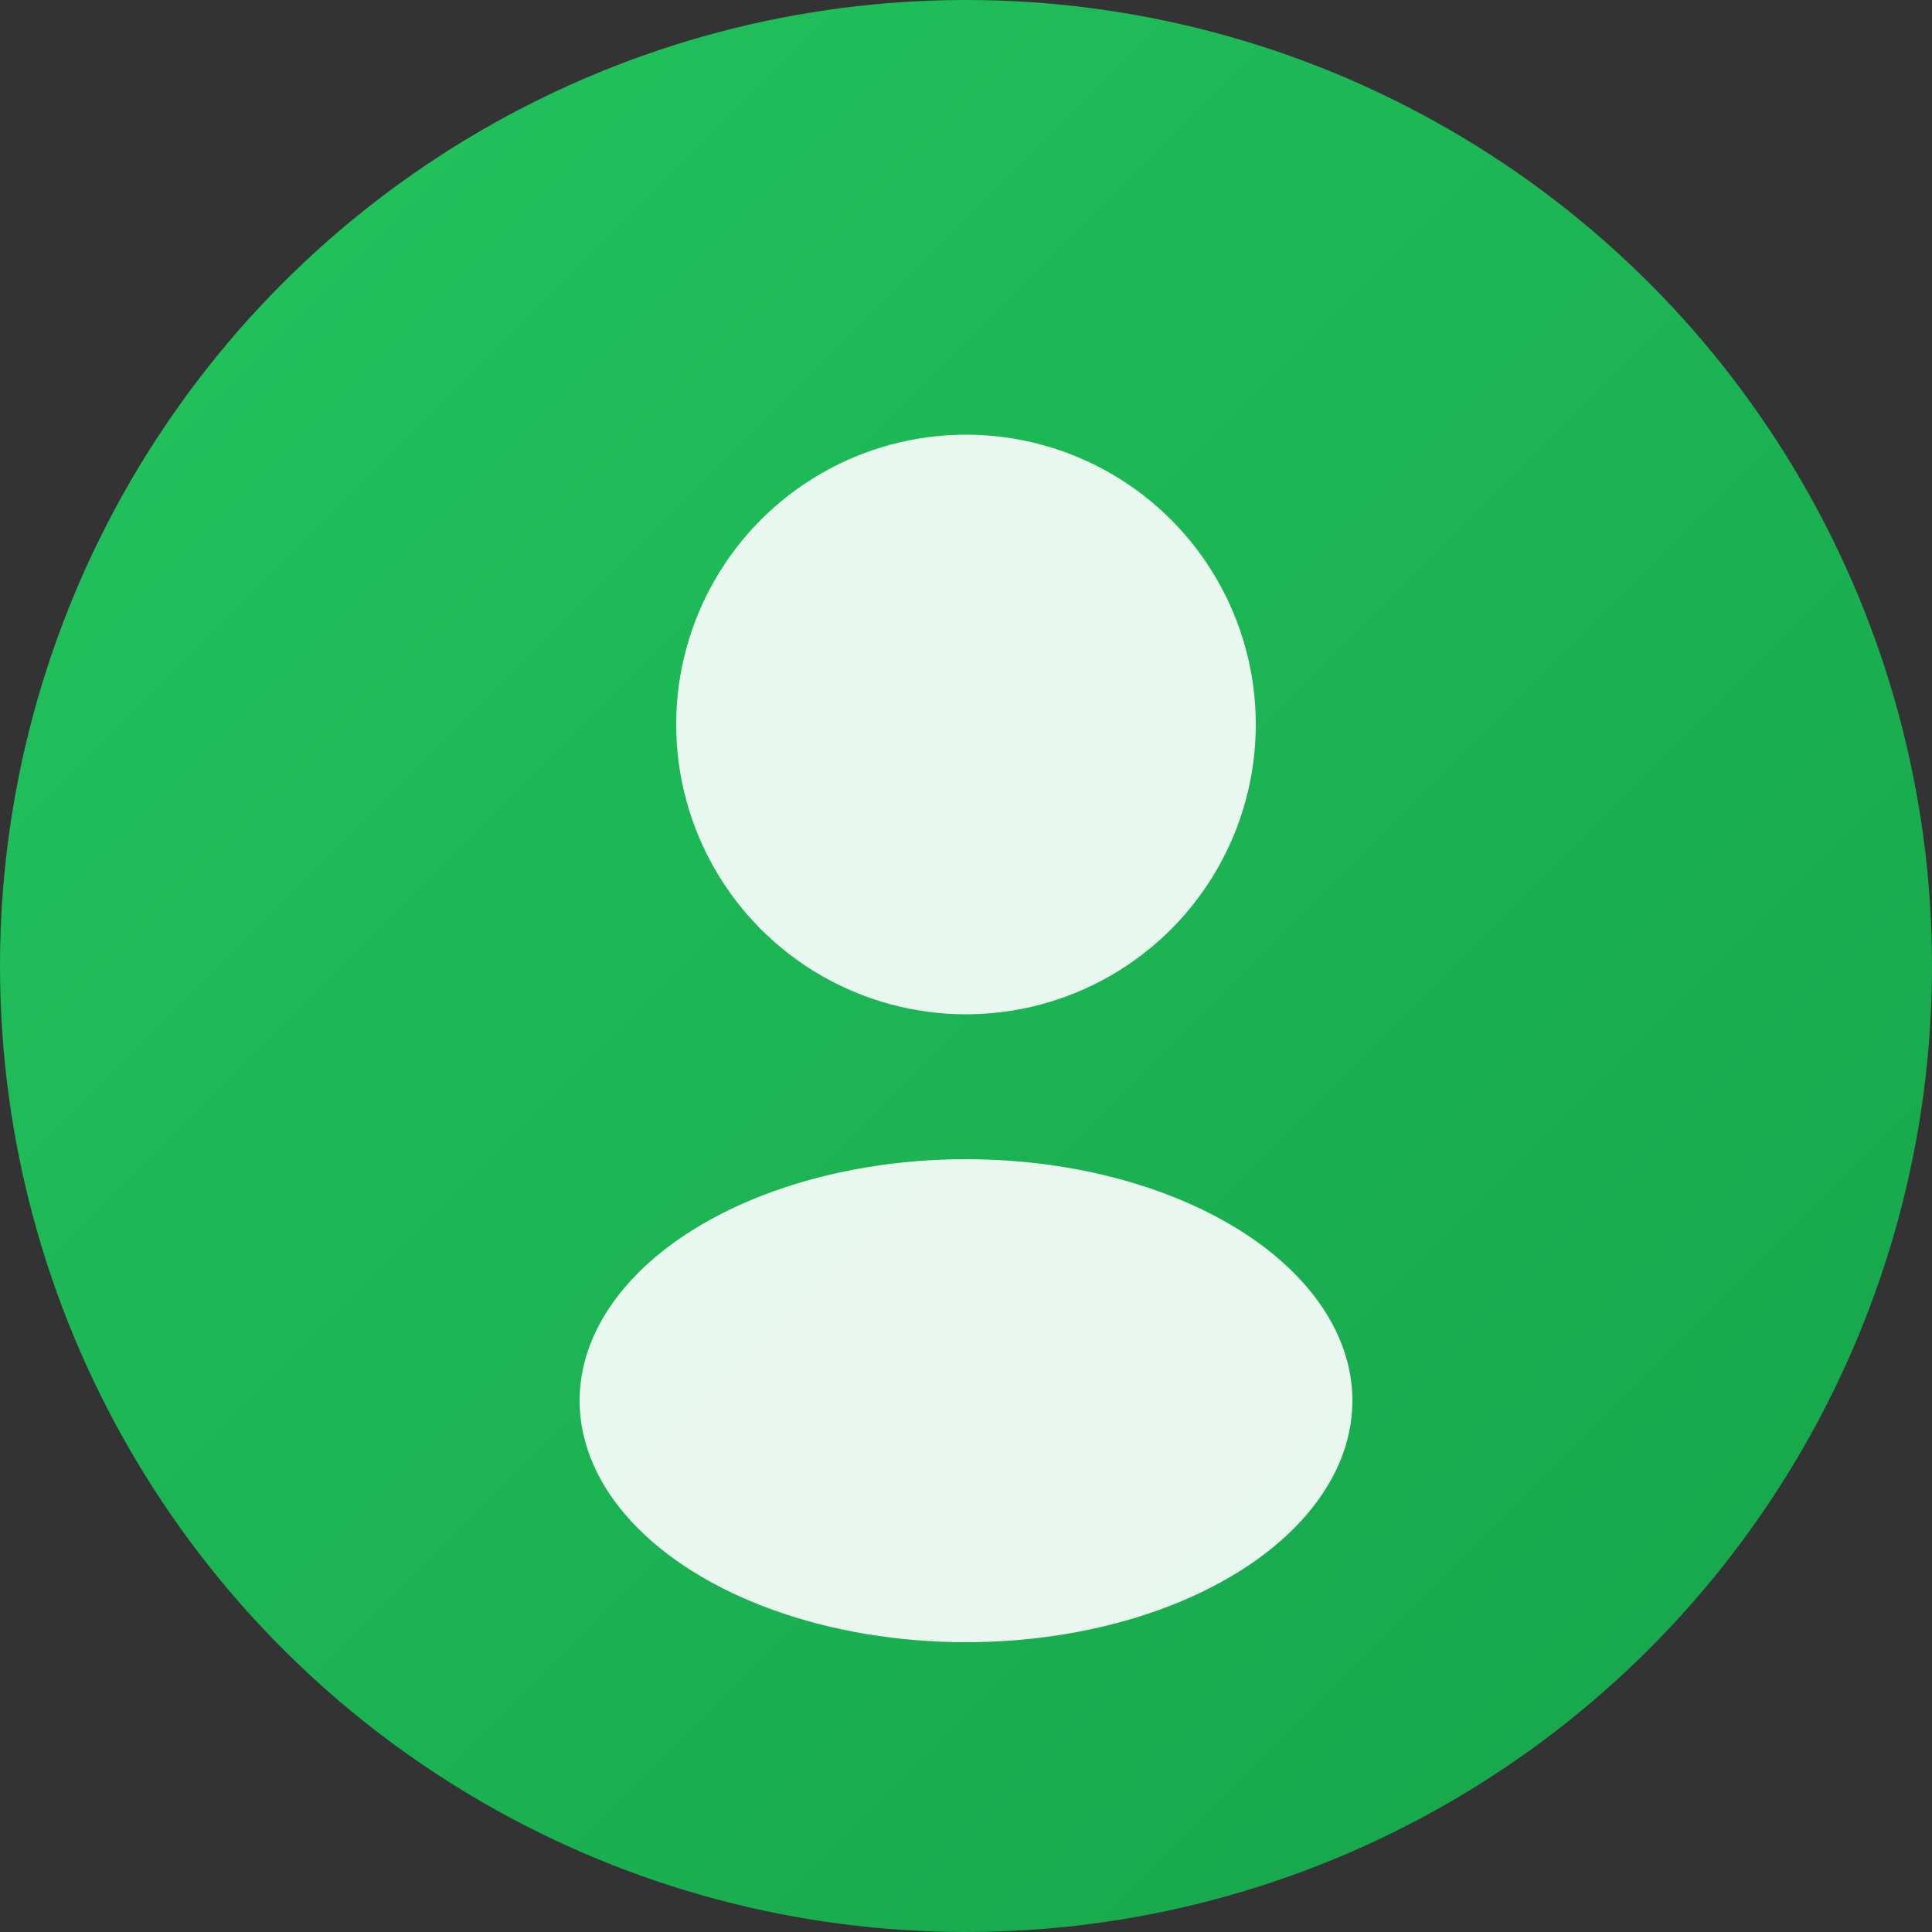
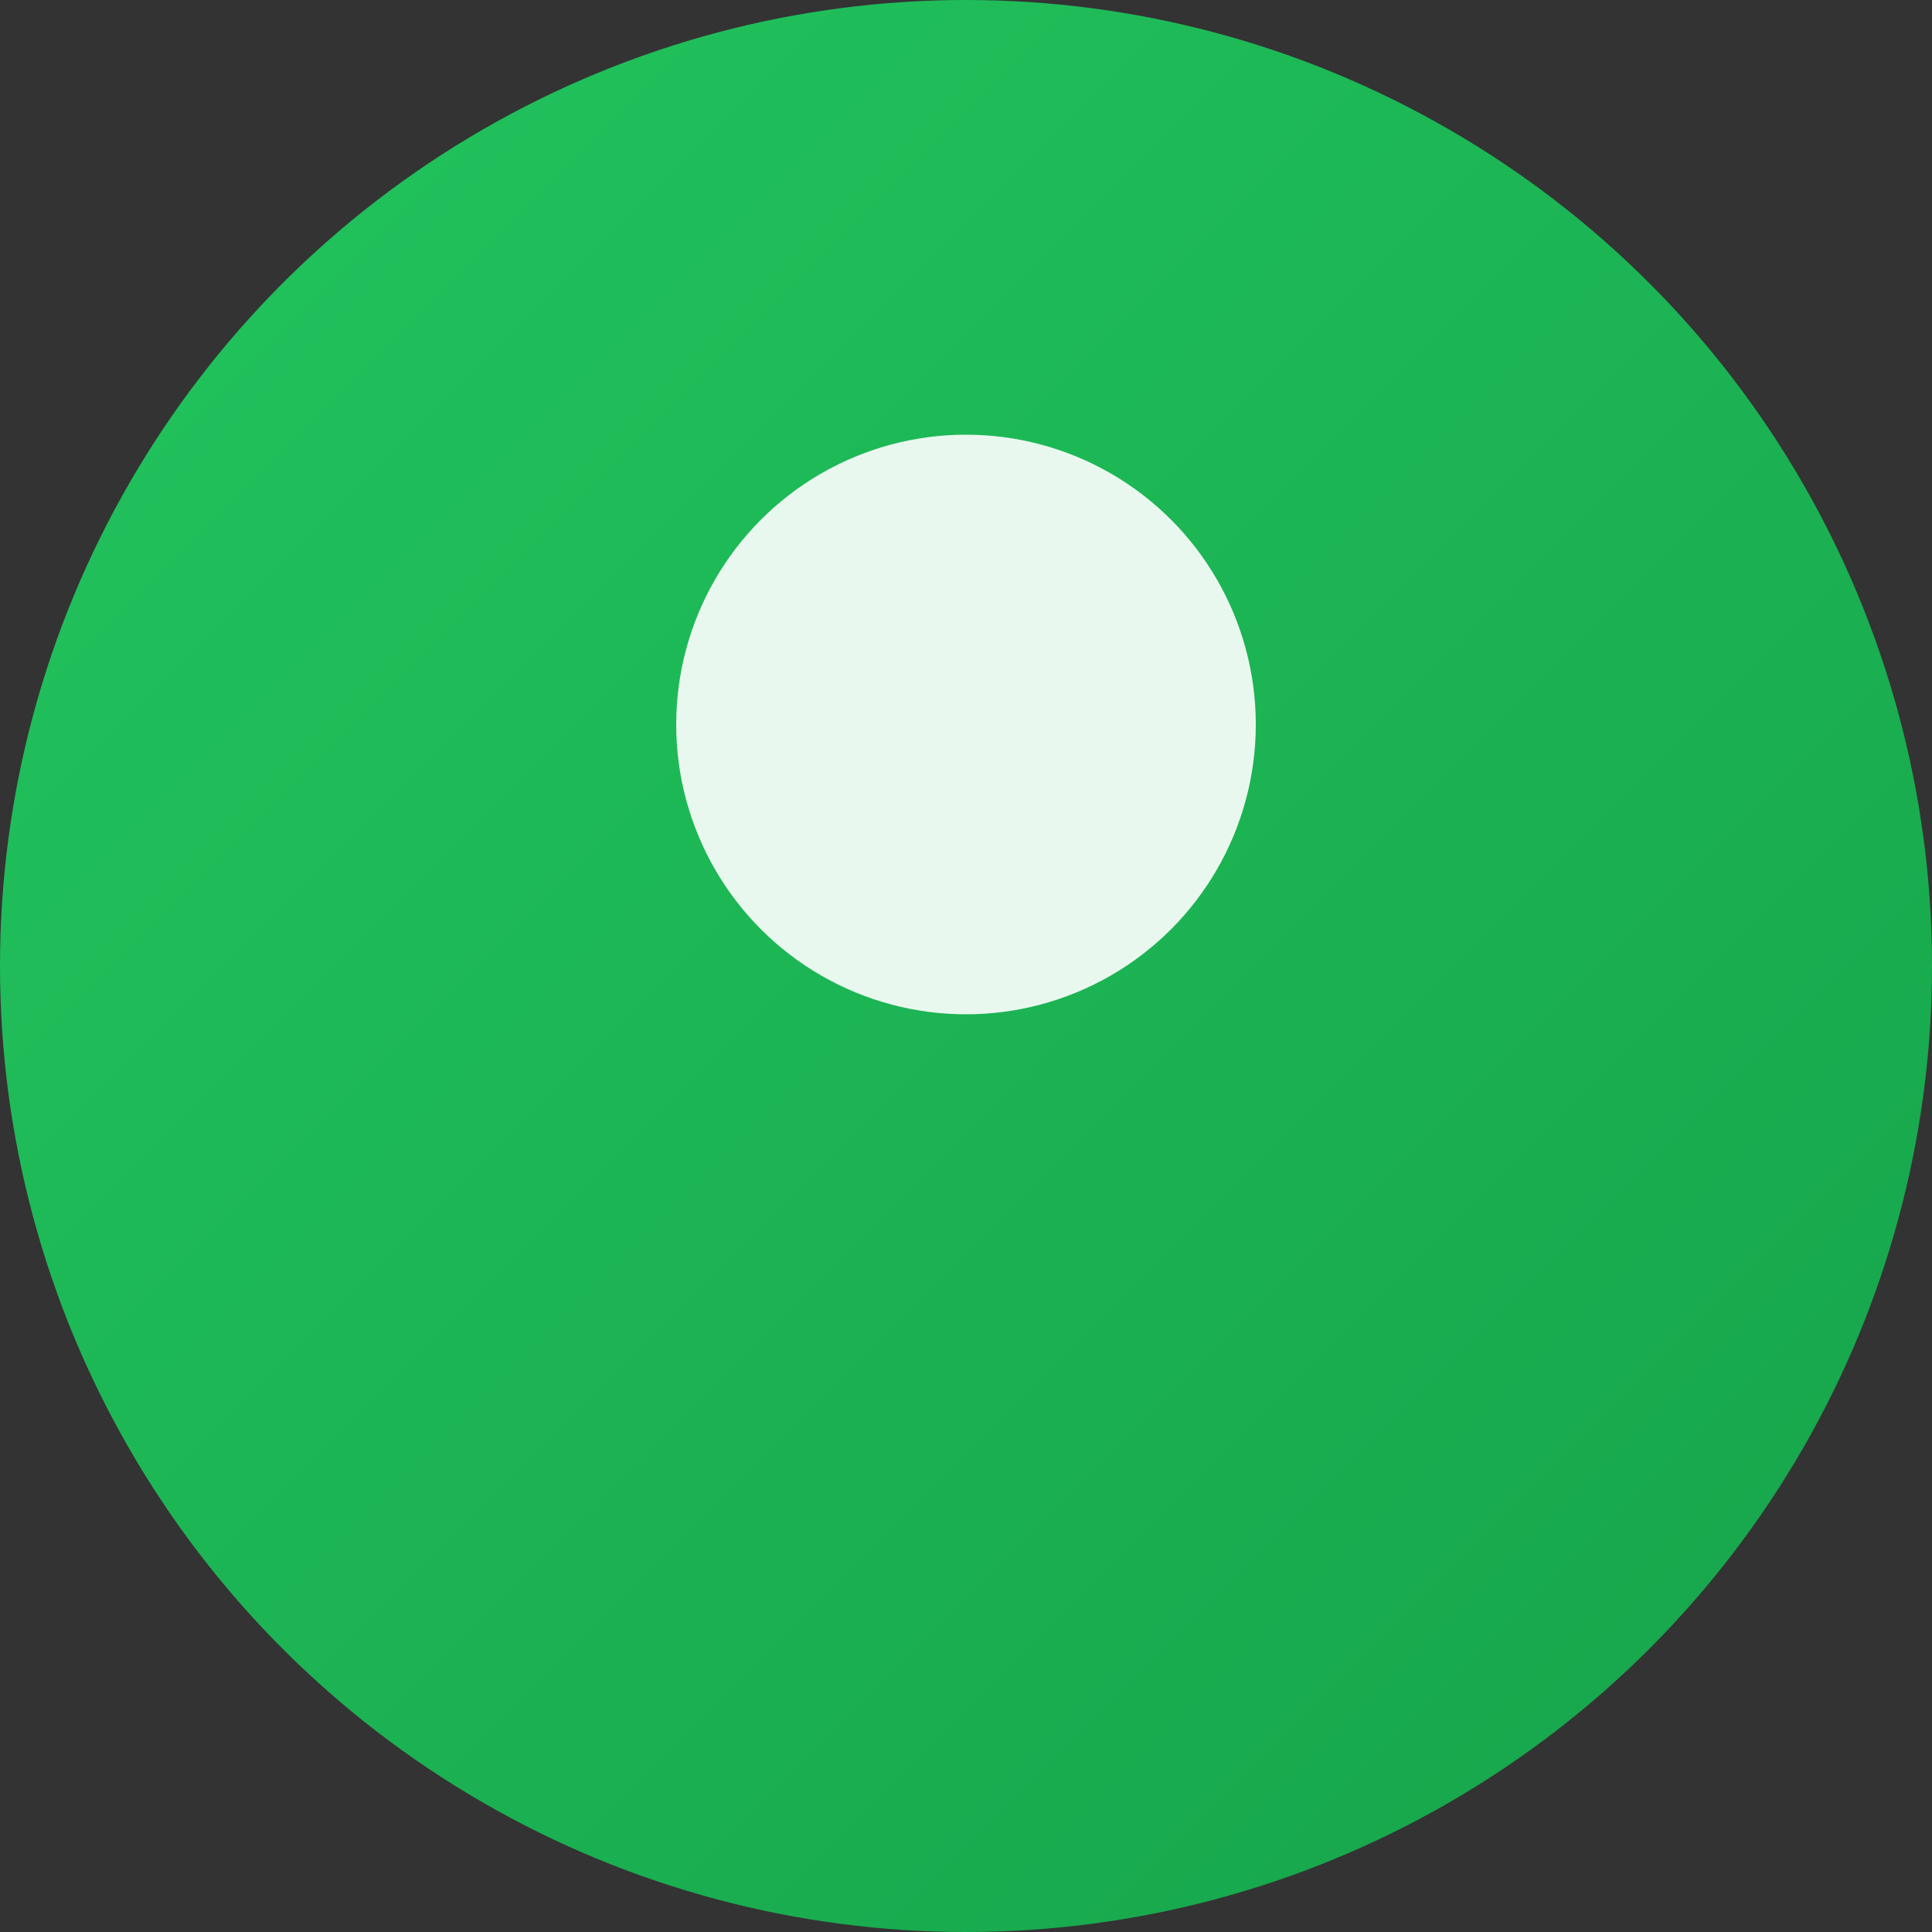
<svg xmlns="http://www.w3.org/2000/svg" width="80" height="80">
  <rect width="100%" height="100%" fill="#333333" stroke="none" />
  <defs>
    <linearGradient id="testgrad" x1="0%" y1="0%" x2="100%" y2="100%">
      <stop offset="0%" style="stop-color:#22c55e;stop-opacity:1" />
      <stop offset="100%" style="stop-color:#16a34a;stop-opacity:1" />
    </linearGradient>
  </defs>
  <circle cx="40" cy="40" r="40" fill="url(#testgrad)" />
  <circle cx="40" cy="30" r="12" fill="white" opacity="0.9" />
-   <ellipse cx="40" cy="58" rx="16" ry="10" fill="white" opacity="0.9" />
</svg>